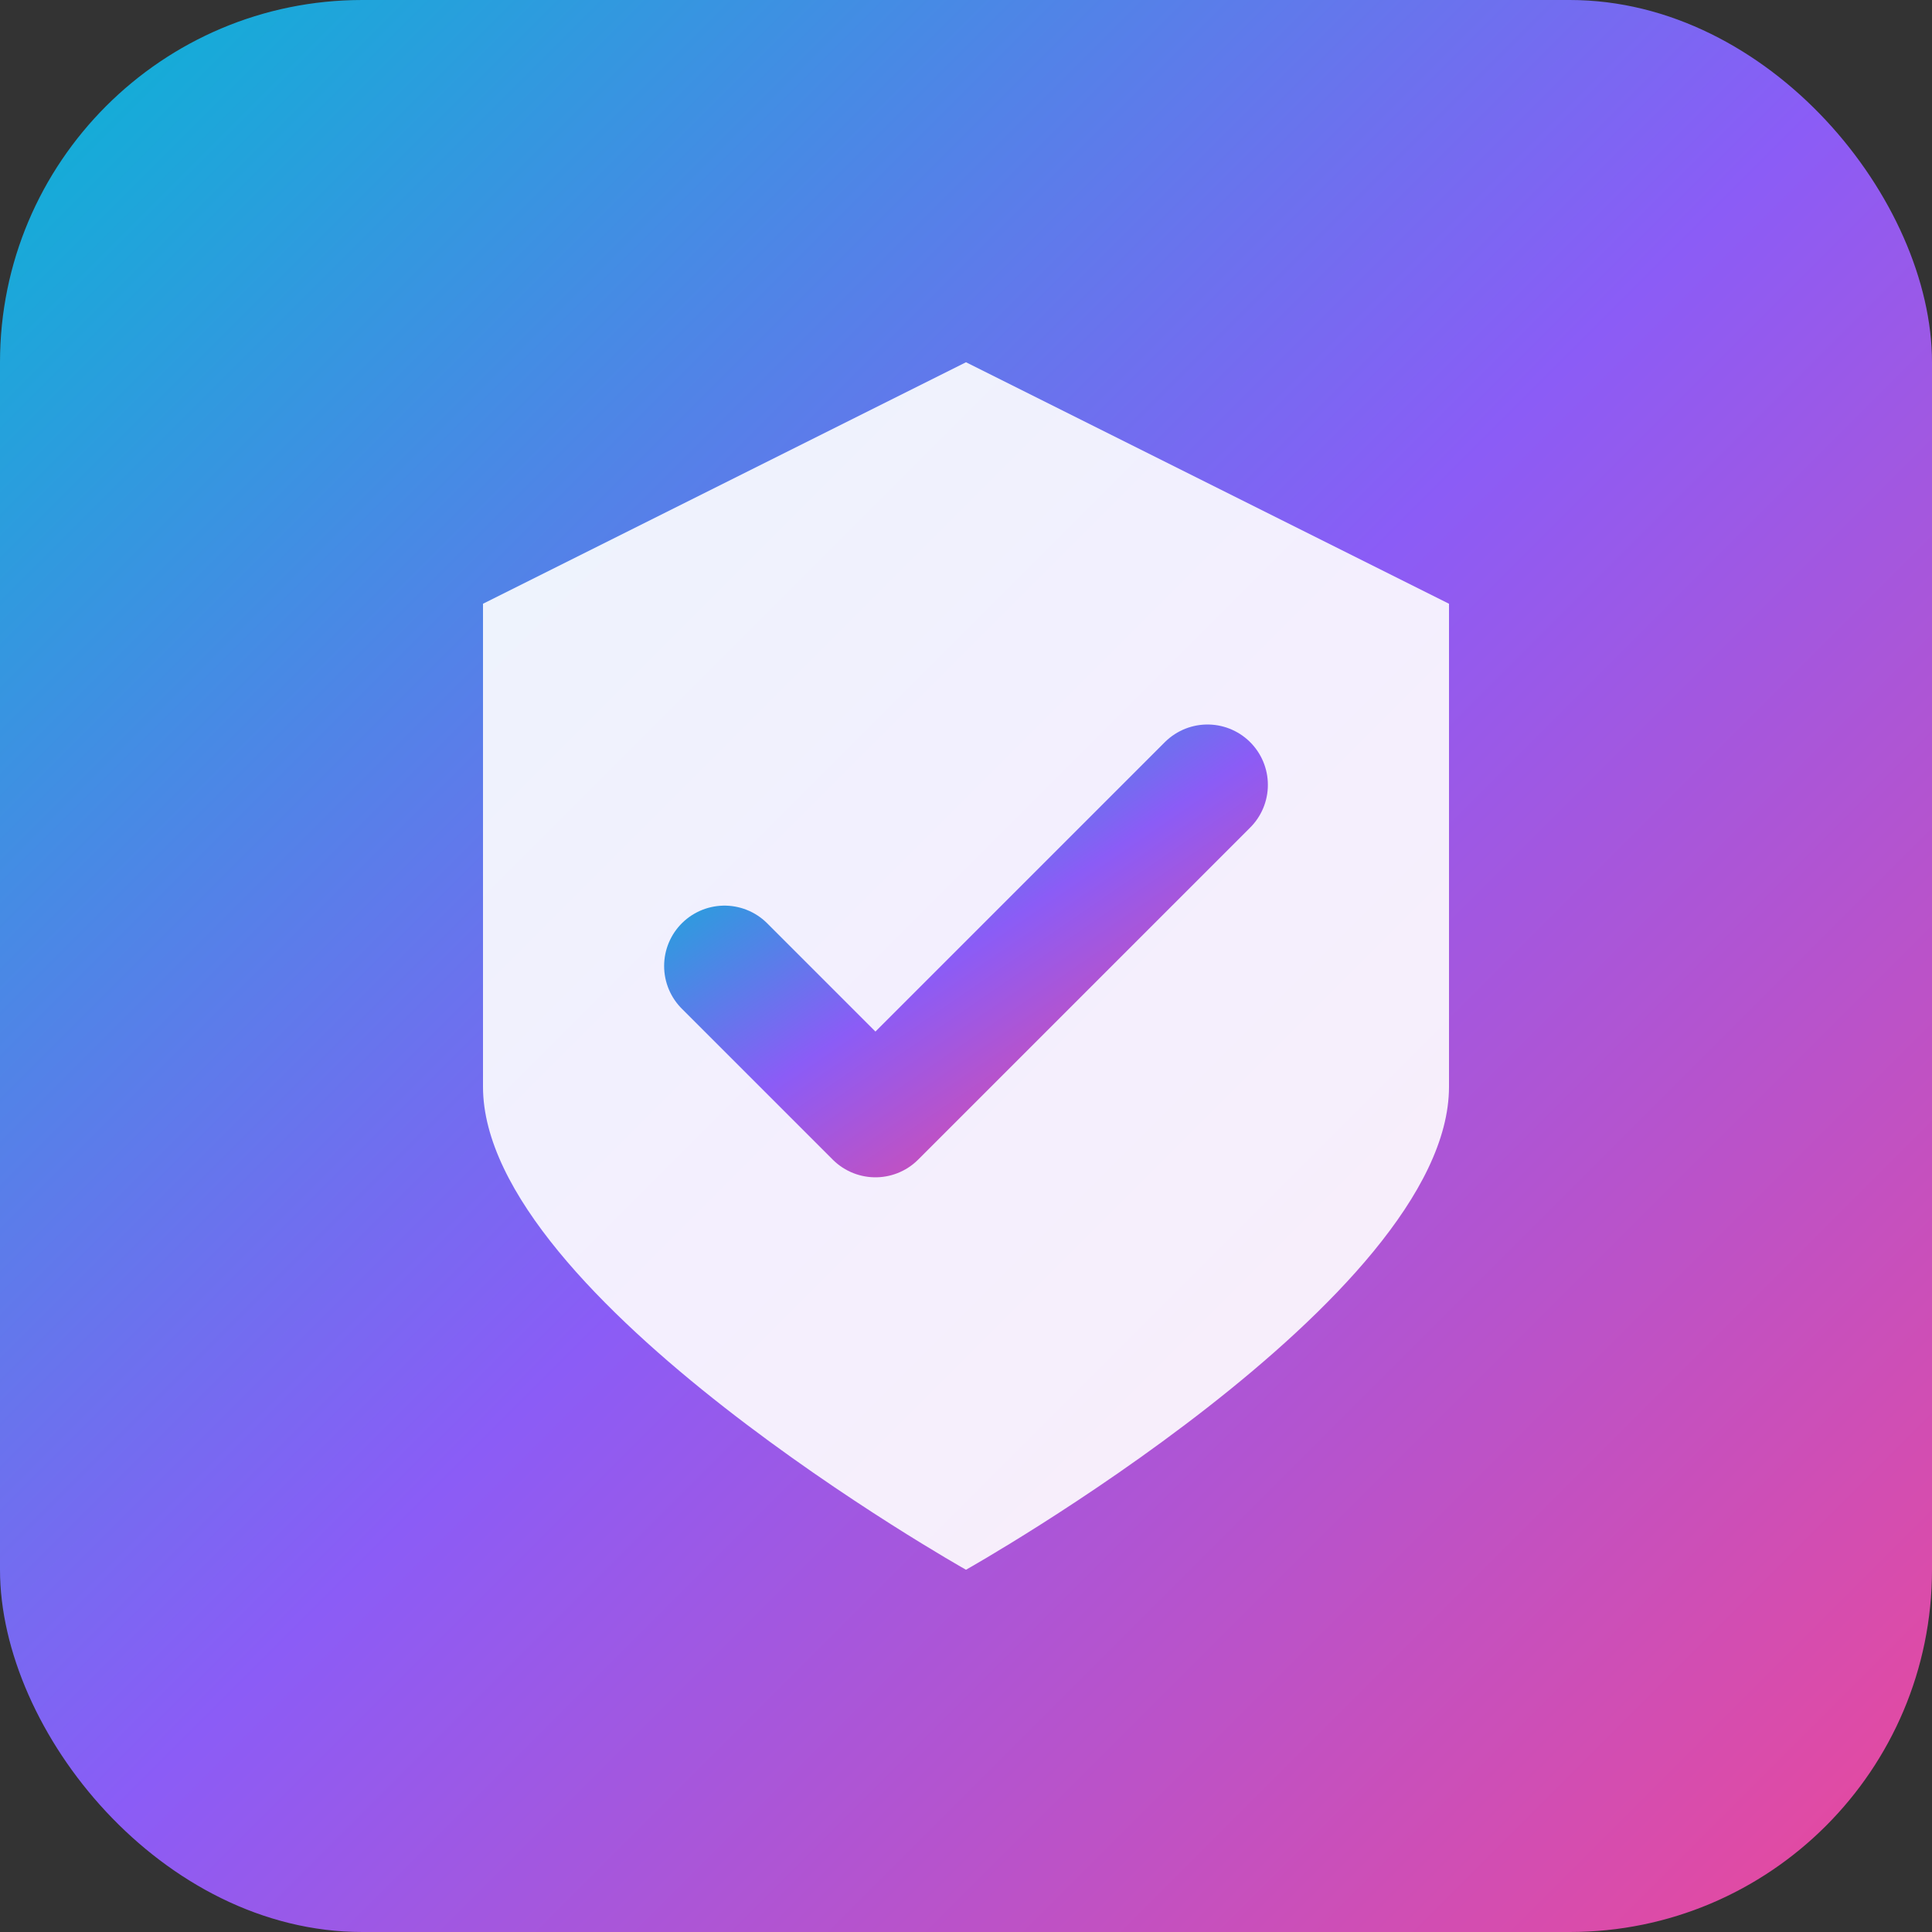
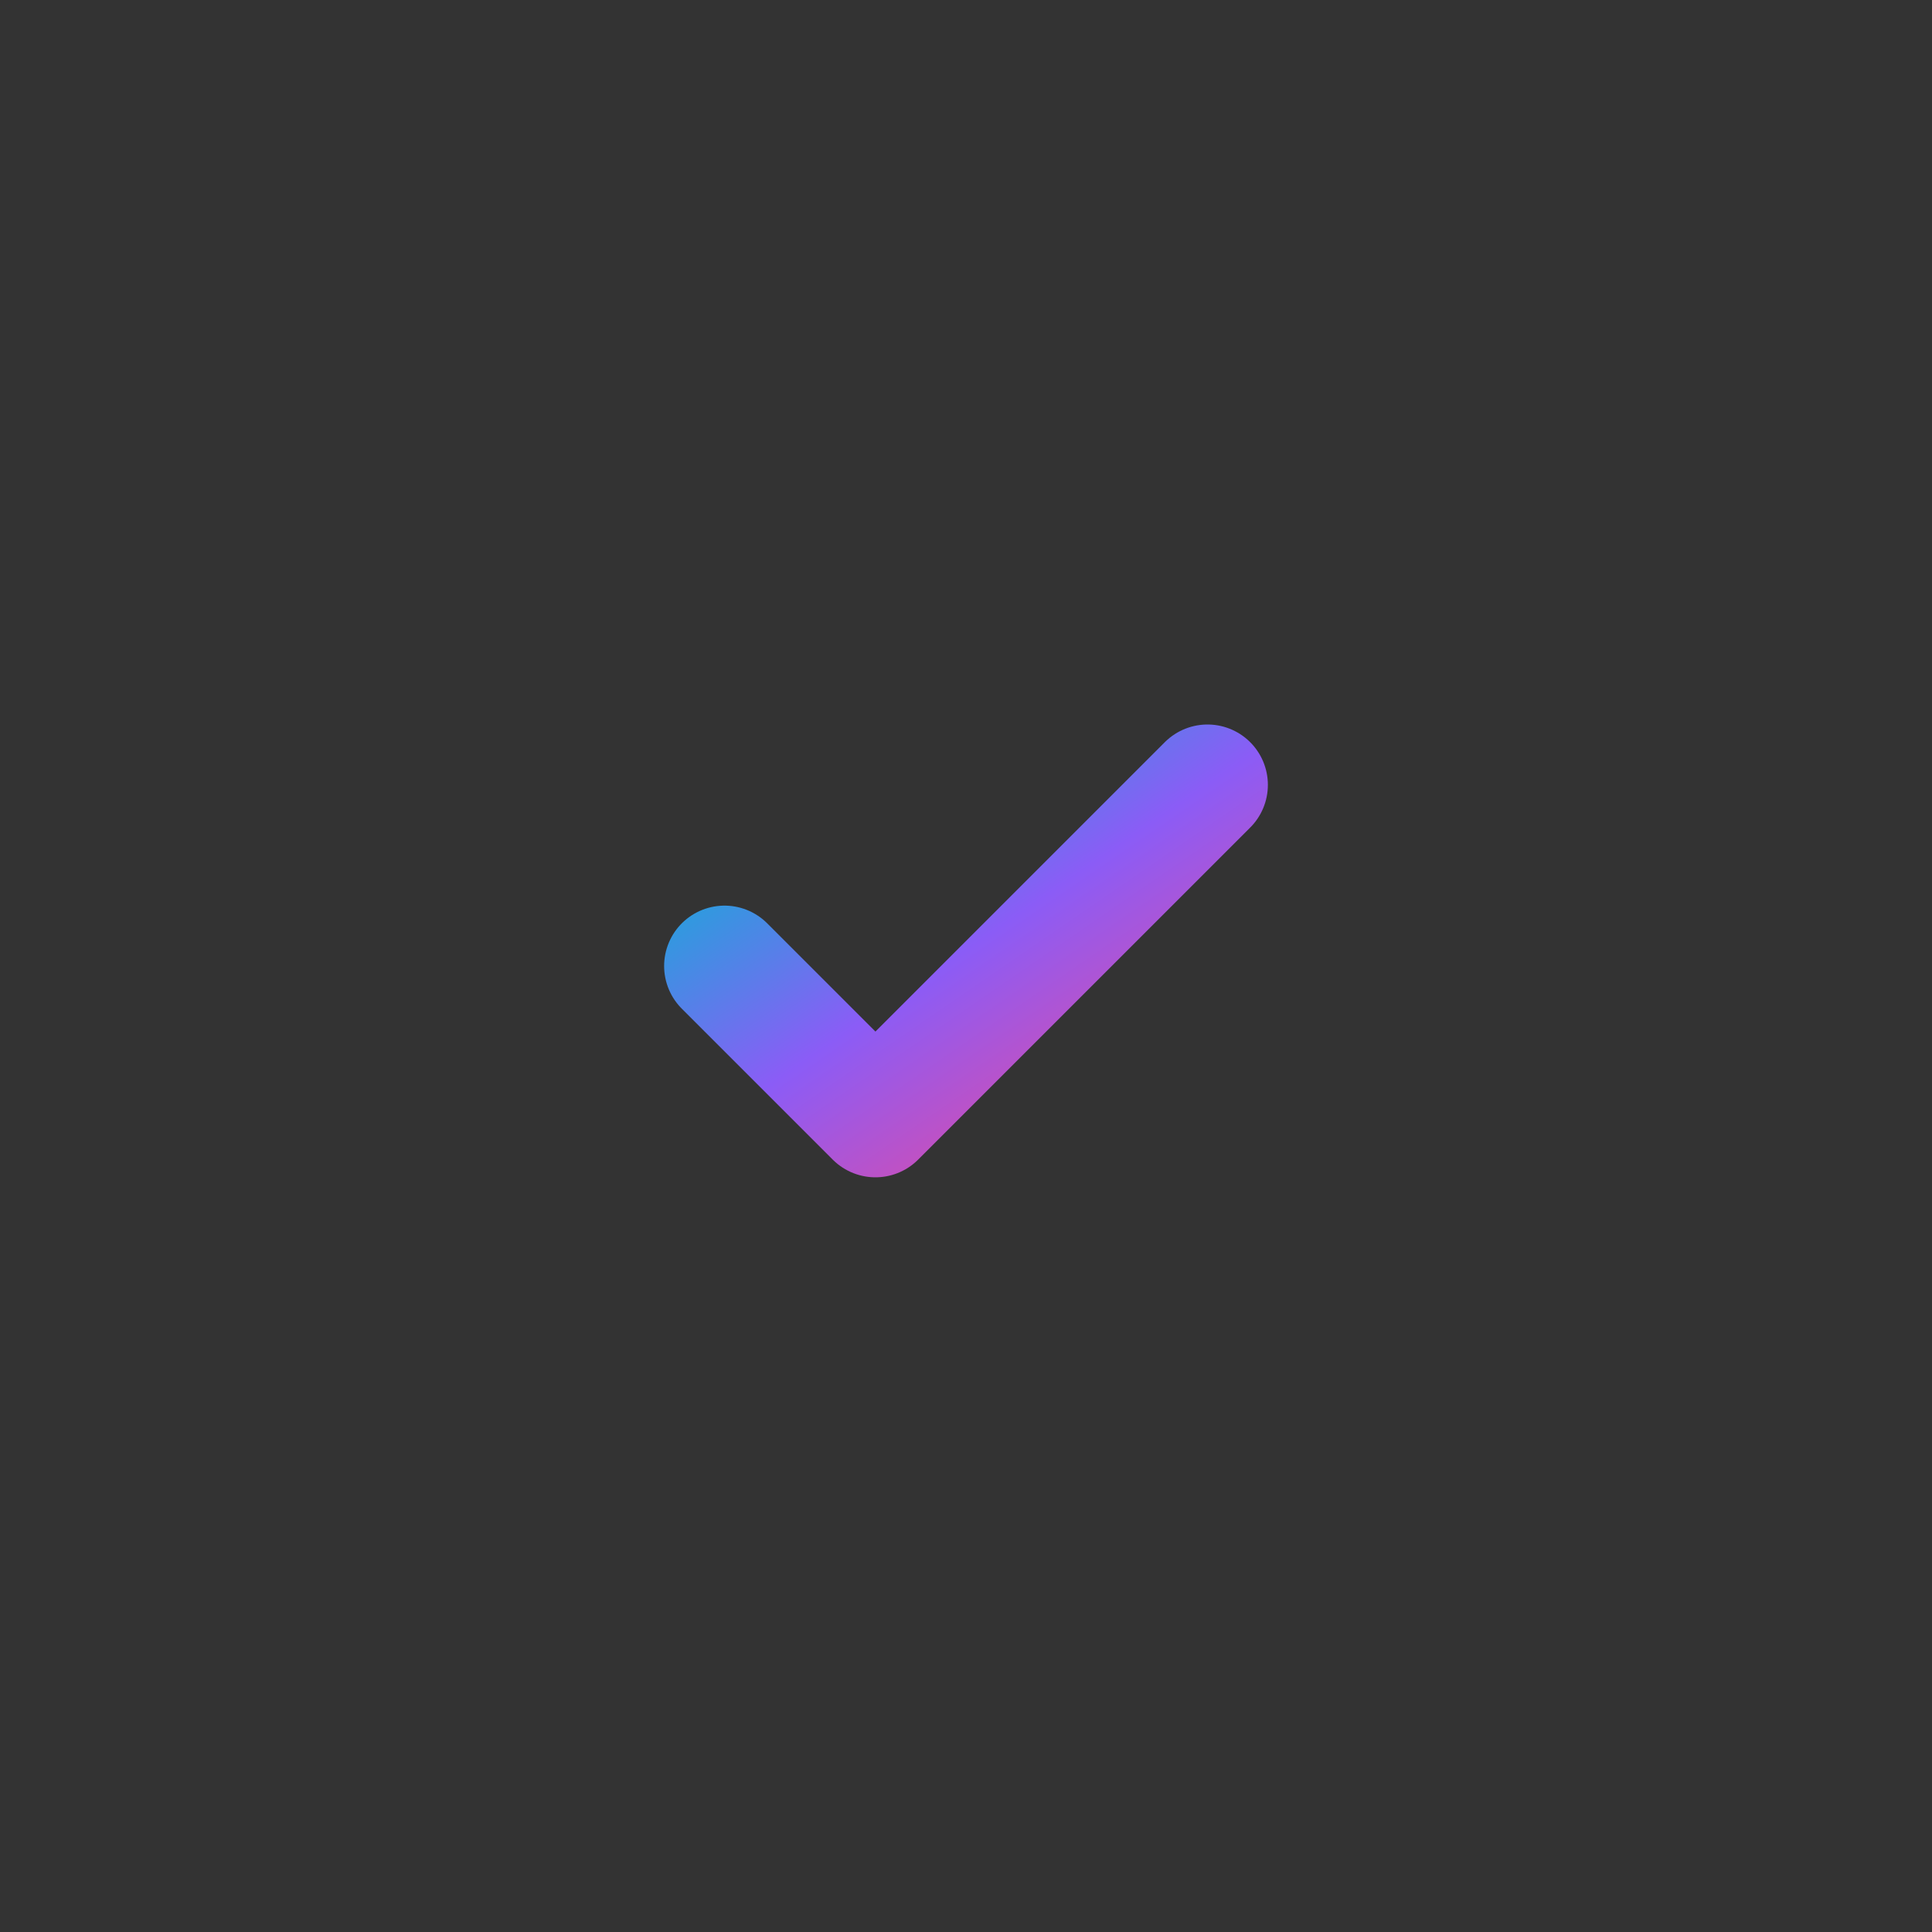
<svg xmlns="http://www.w3.org/2000/svg" width="32" height="32" viewBox="0 0 32 32" fill="none">
  <rect x="0" y="0" width="32" height="32" fill="#333333" stroke="none" />
  <defs>
    <linearGradient id="shield-gradient" x1="0%" y1="0%" x2="100%" y2="100%">
      <stop offset="0%" style="stop-color:#06b6d4;stop-opacity:1" />
      <stop offset="50%" style="stop-color:#8b5cf6;stop-opacity:1" />
      <stop offset="100%" style="stop-color:#ec4899;stop-opacity:1" />
    </linearGradient>
  </defs>
-   <rect width="32" height="32" rx="6" fill="url(#shield-gradient)" />
-   <path d="M8 10L16 6L24 10V18C24 21.5 16 26 16 26S8 21.5 8 18V10Z" fill="white" fill-opacity="0.9" />
  <path d="M12 16L14.5 18.5L20 13" stroke="url(#shield-gradient)" stroke-width="2" fill="none" stroke-linecap="round" stroke-linejoin="round" />
</svg>